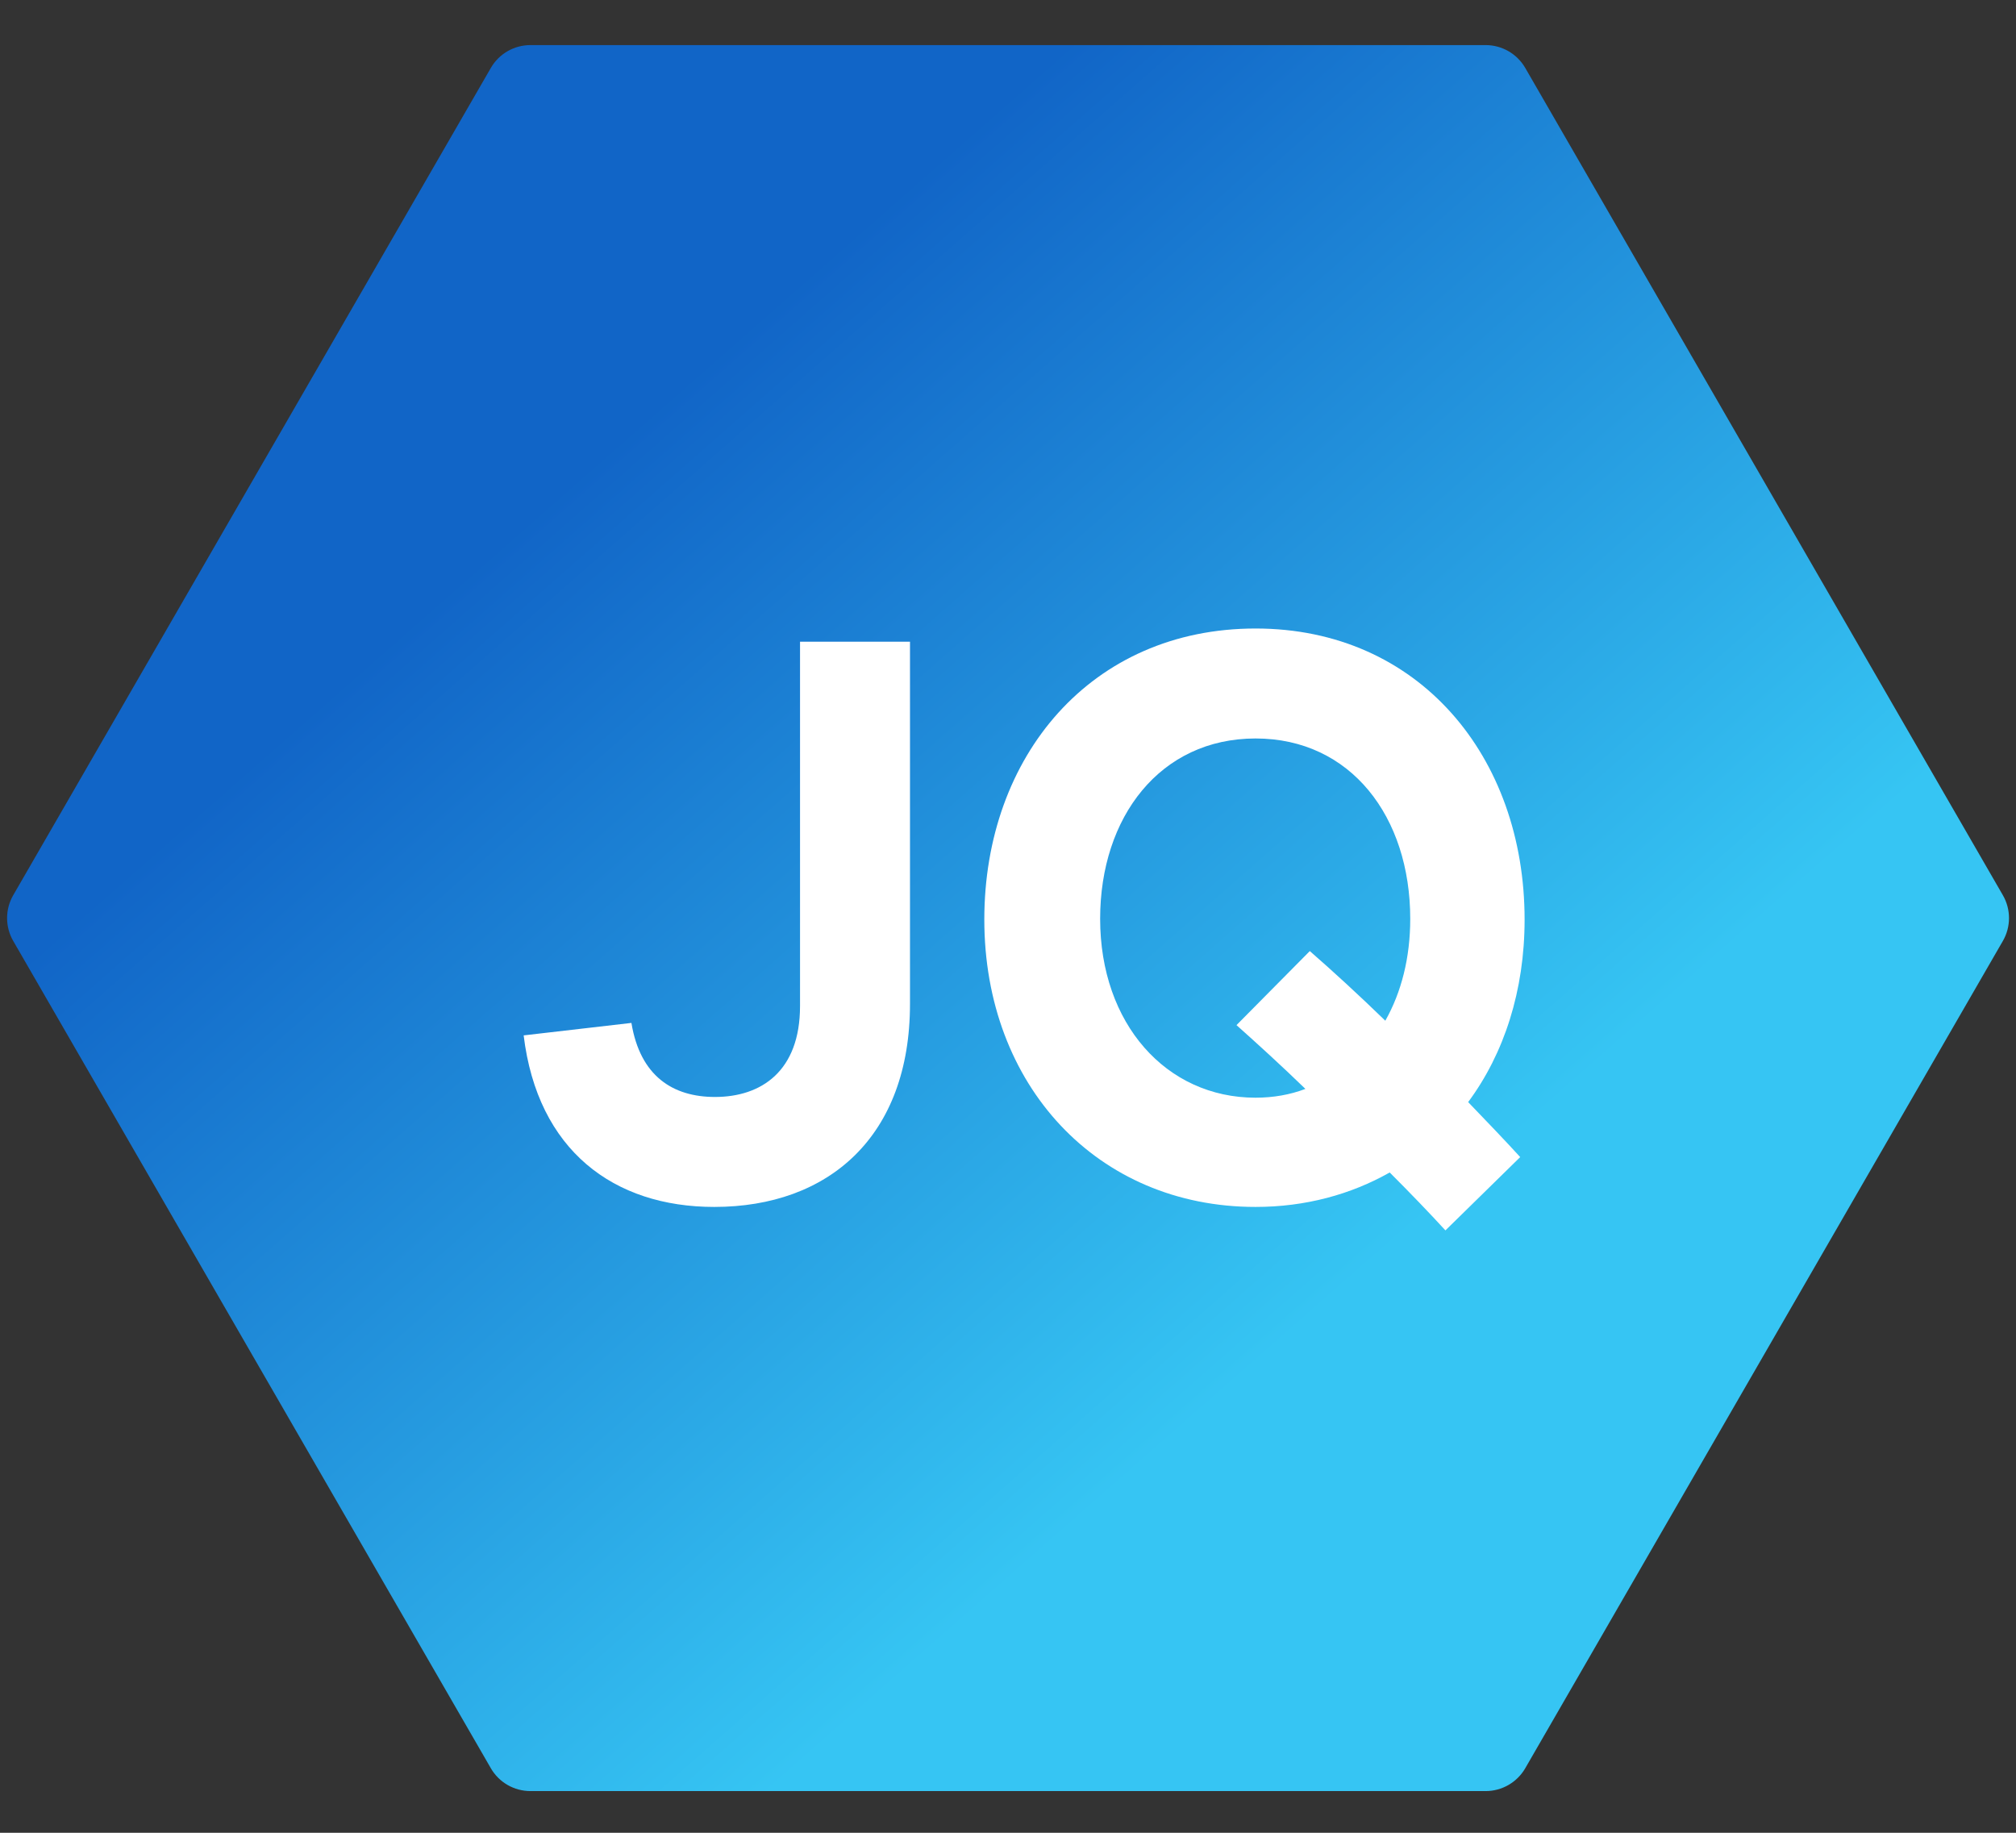
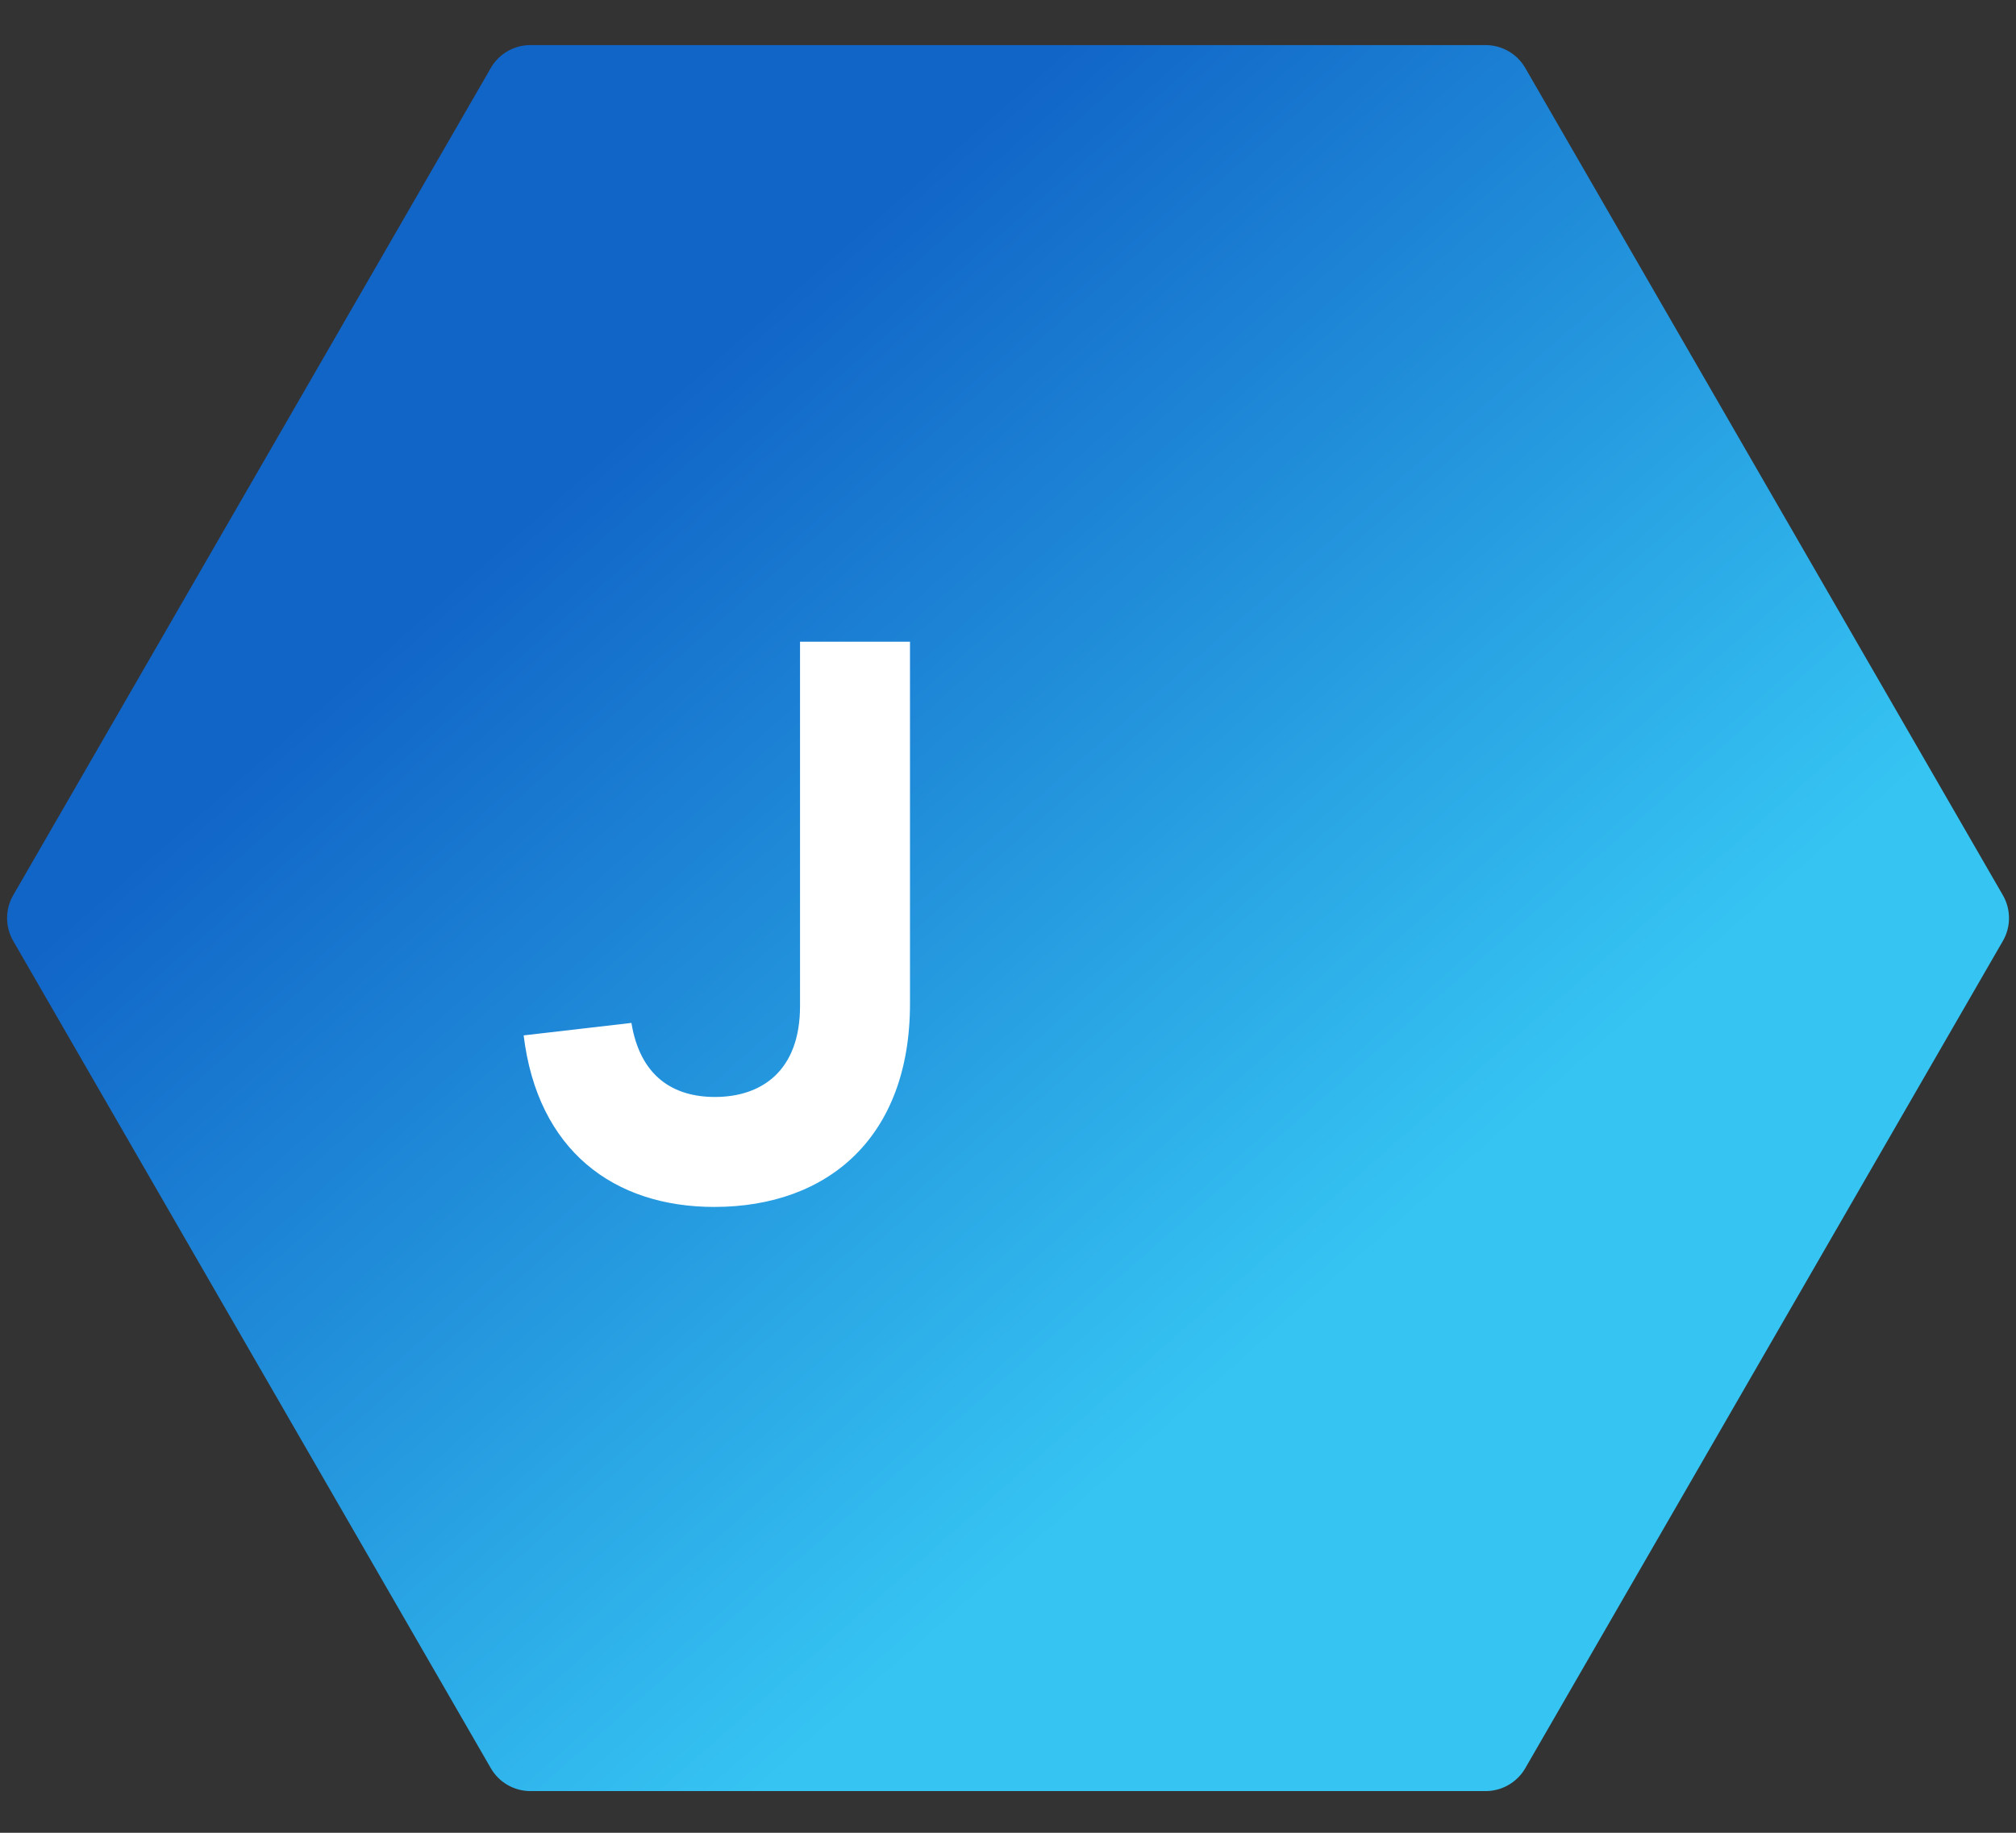
<svg xmlns="http://www.w3.org/2000/svg" width="44" height="40" viewBox="0 0 44 40" fill="none">
  <rect x="0" y="0" width="44" height="40" fill="#333333" stroke="none" />
  <path d="M43.713 19.537C43.892 19.846 43.892 20.228 43.713 20.537L33.29 38.59C33.111 38.9 32.781 39.09 32.424 39.09L11.578 39.09C11.22 39.09 10.89 38.9 10.712 38.59L0.289 20.537C0.11 20.228 0.11 19.846 0.289 19.537L10.712 1.484C10.89 1.174 11.22 0.984 11.578 0.984L32.424 0.984C32.781 0.984 33.111 1.174 33.29 1.484L43.713 19.537Z" fill="url(#paint0_linear_40_2971)" />
-   <path d="M27.403 26.341C23.947 26.341 21.483 23.685 21.483 20.069C21.483 16.501 23.819 13.717 27.403 13.717C30.971 13.717 33.275 16.517 33.275 20.069C33.275 21.621 32.827 22.997 32.043 24.053C32.459 24.485 32.843 24.885 33.179 25.253L31.547 26.853C31.195 26.469 30.779 26.037 30.331 25.589C29.483 26.069 28.491 26.341 27.403 26.341ZM27.403 23.957C27.787 23.957 28.155 23.893 28.491 23.765C27.963 23.253 27.435 22.773 26.987 22.373L28.587 20.757C29.083 21.189 29.659 21.717 30.235 22.277C30.587 21.653 30.779 20.901 30.779 20.053C30.779 17.829 29.483 16.117 27.403 16.117C25.323 16.117 24.011 17.829 24.011 20.053C24.011 22.341 25.451 23.957 27.403 23.957Z" fill="white" />
  <path d="M15.589 26.341C13.397 26.341 11.733 25.109 11.429 22.597L13.781 22.325C13.973 23.493 14.693 23.941 15.605 23.941C16.613 23.941 17.461 23.381 17.461 21.957V14.005H19.861V21.909C19.861 24.805 18.085 26.341 15.589 26.341Z" fill="white" />
  <defs>
    <linearGradient id="paint0_linear_40_2971" x1="22.001" y1="34.574" x2="5.902" y2="16.276" gradientUnits="userSpaceOnUse">
      <stop stop-color="#36C5F3" />
      <stop offset="1" stop-color="#1165C7" />
    </linearGradient>
  </defs>
</svg>